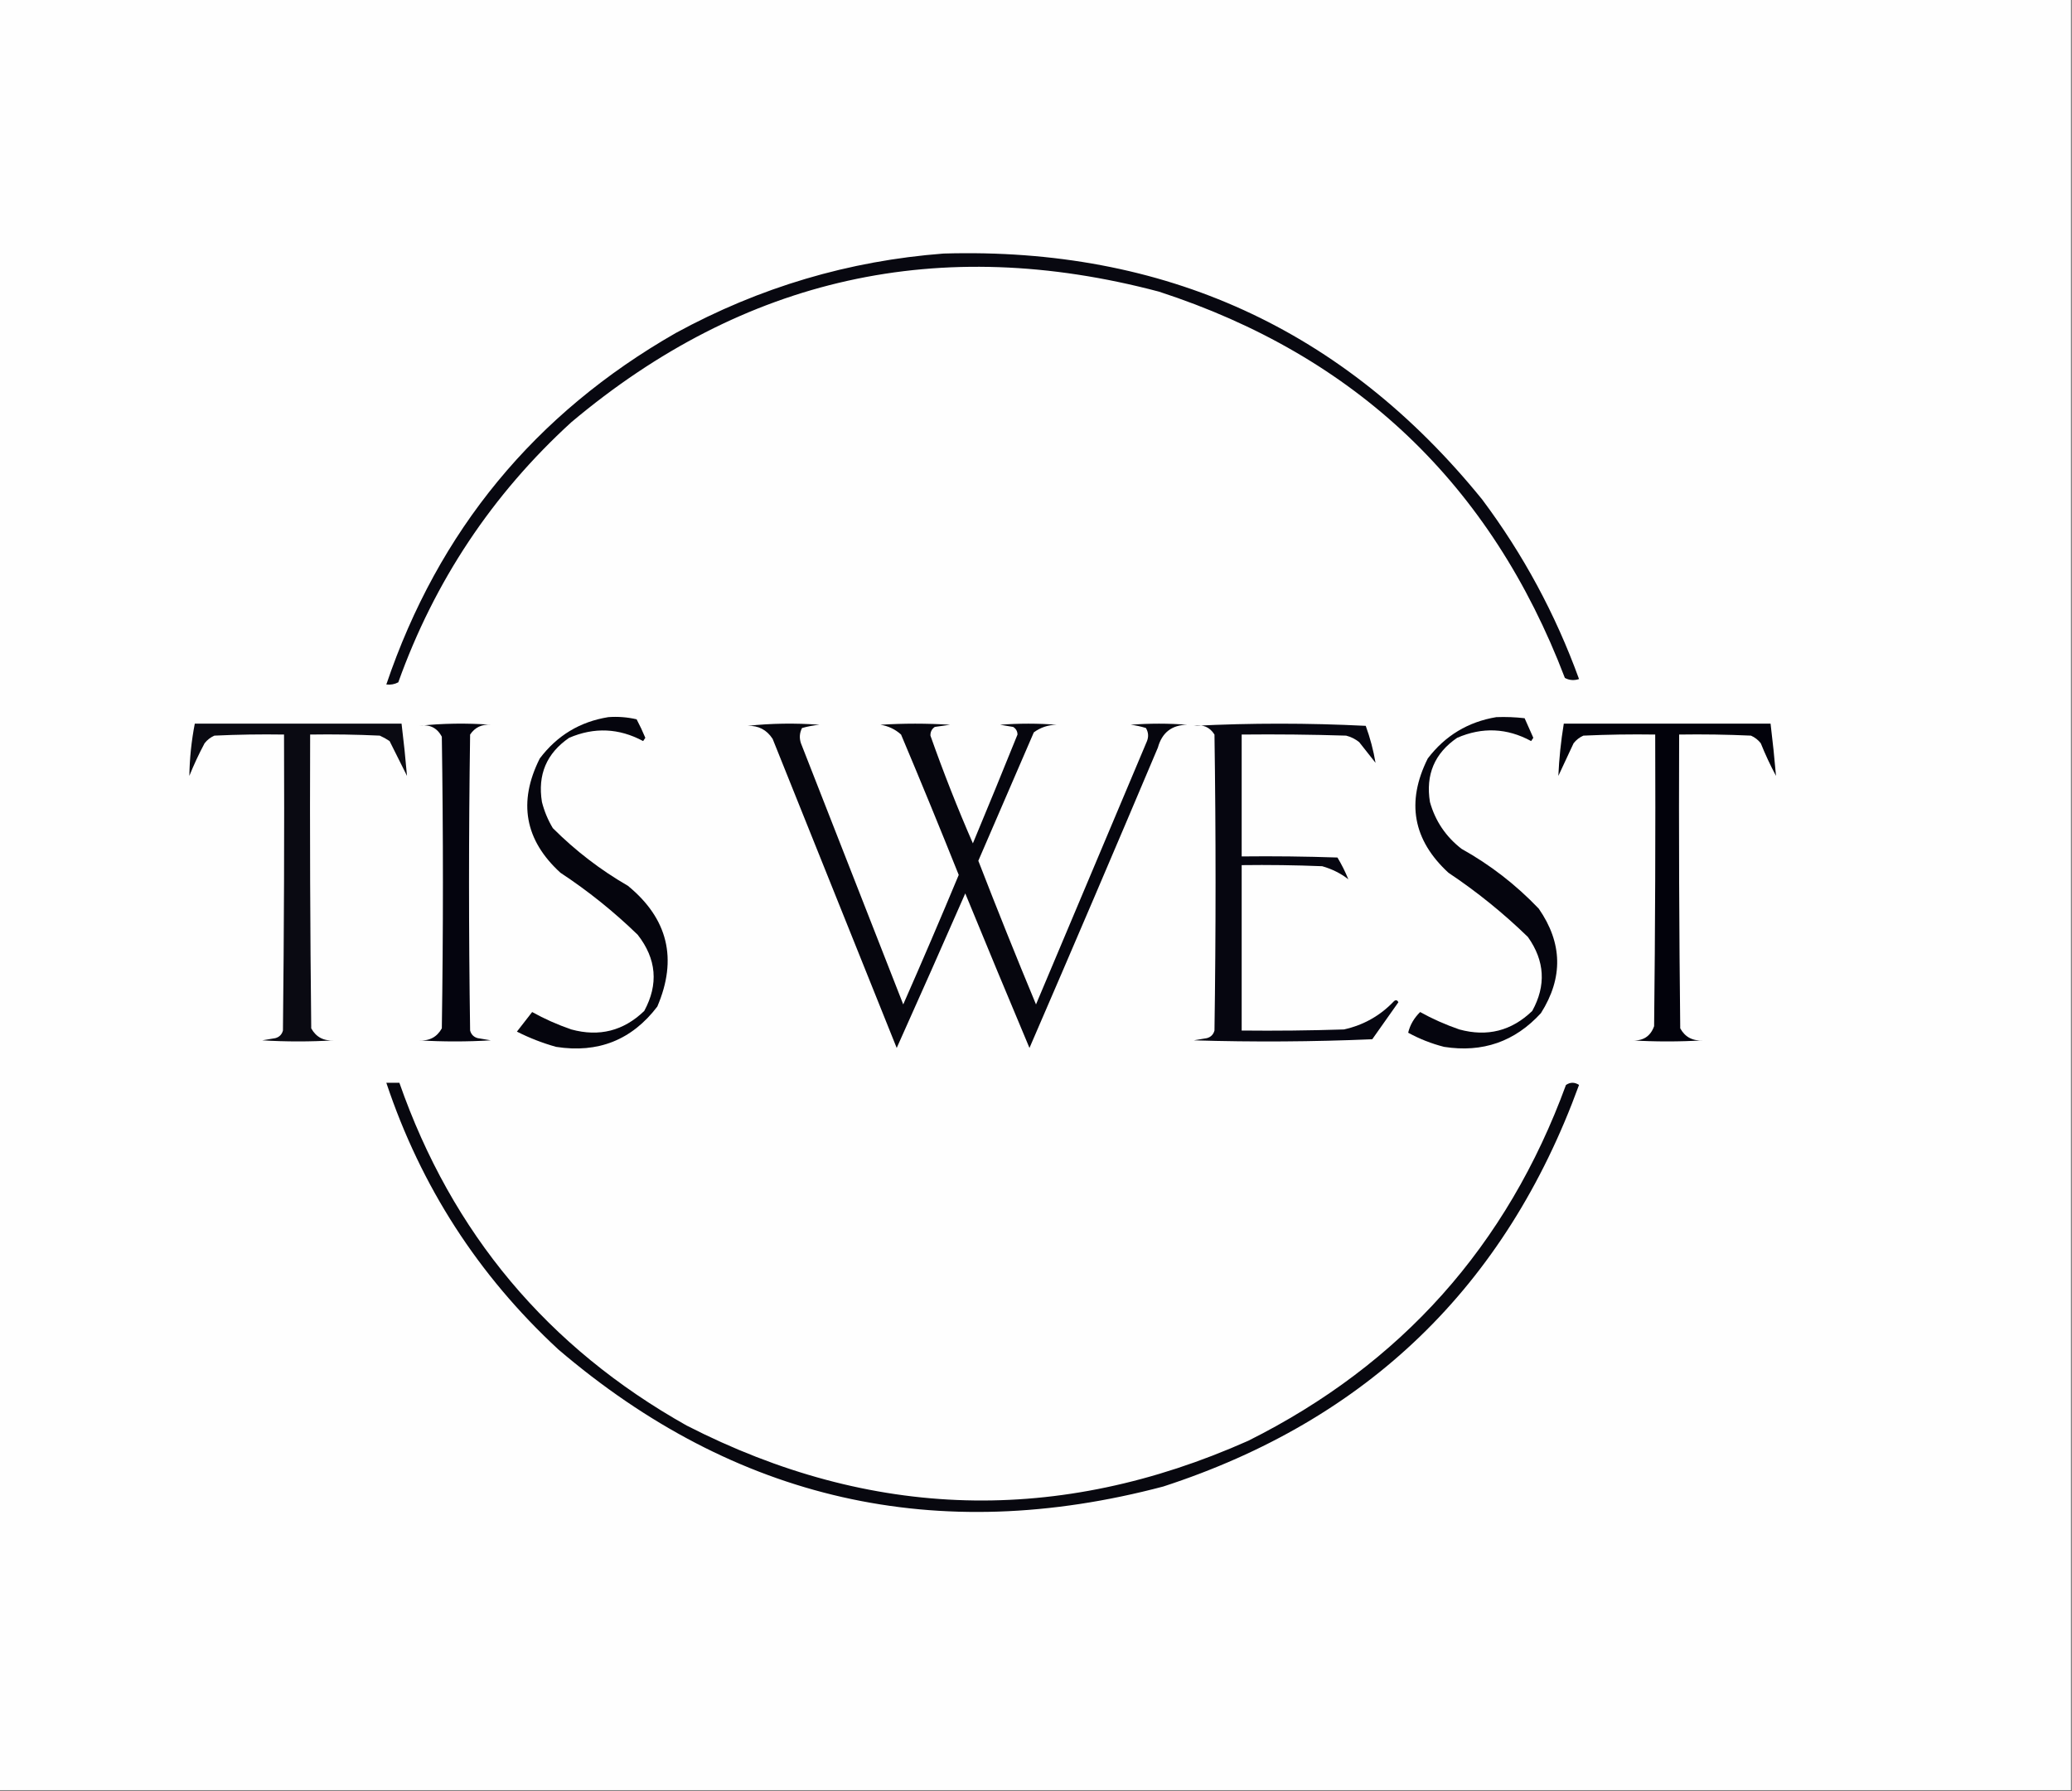
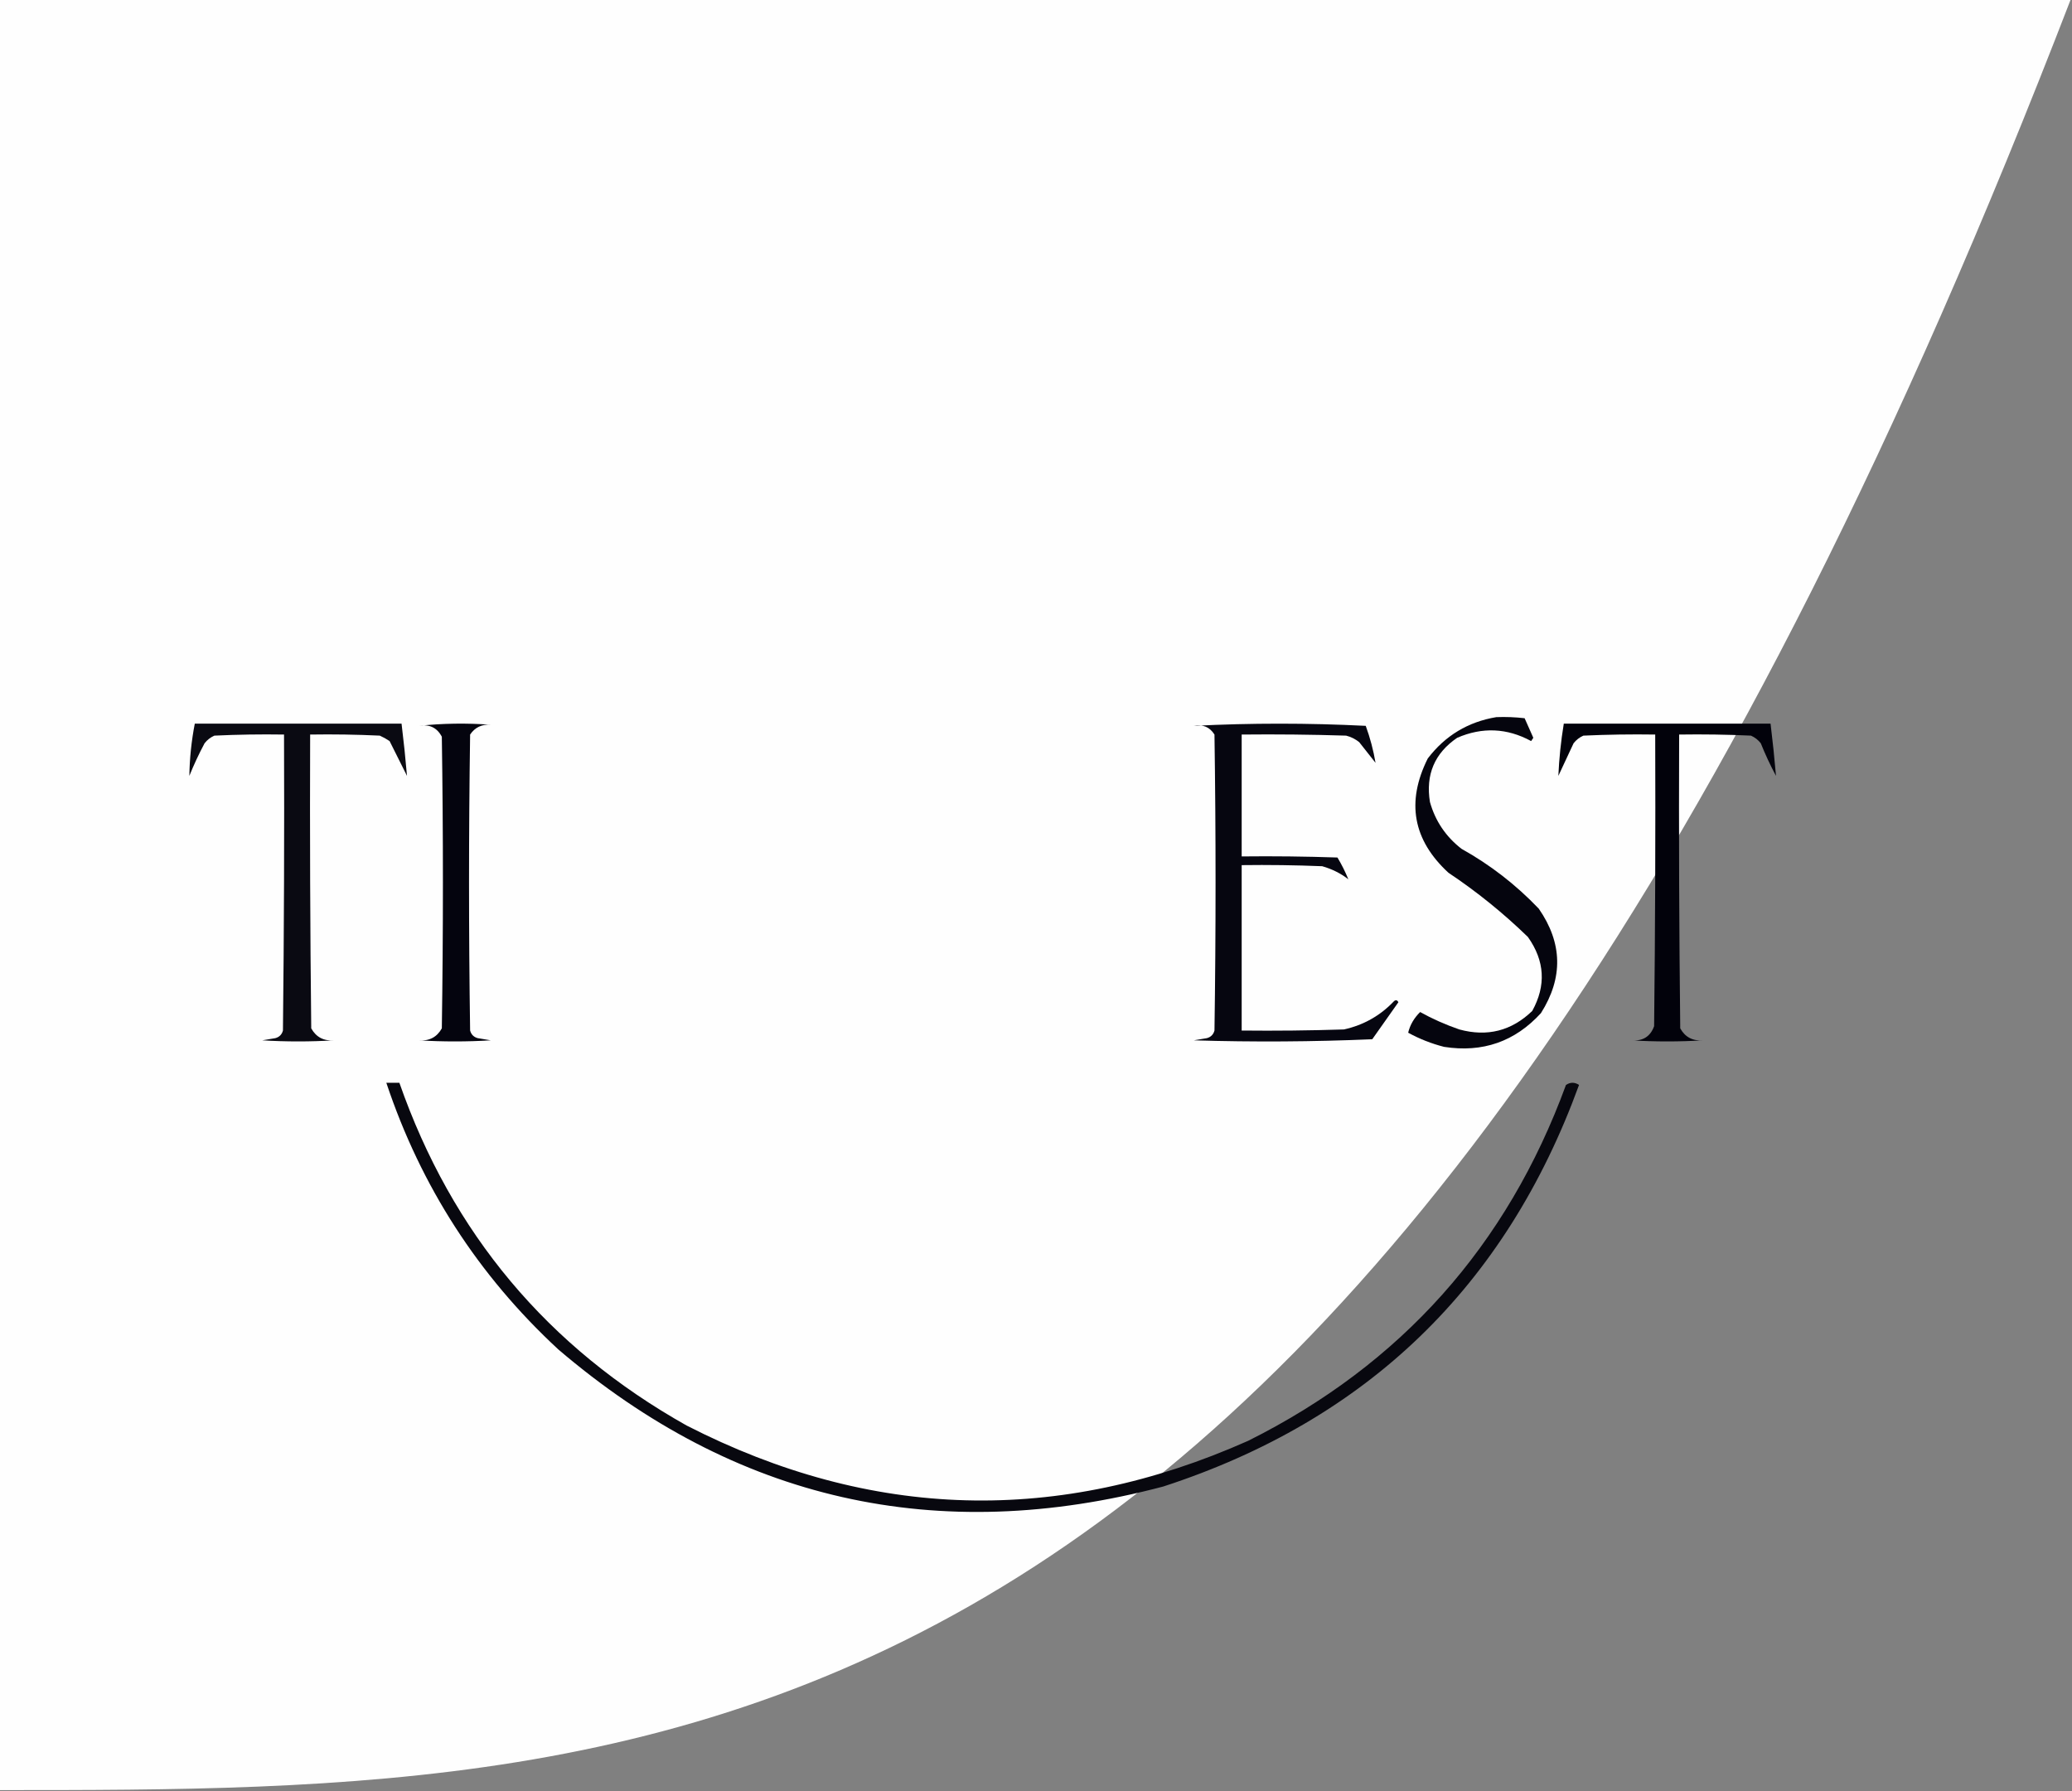
<svg xmlns="http://www.w3.org/2000/svg" version="1.1" width="952px" height="823px" style="shape-rendering:geometricPrecision; text-rendering:geometricPrecision; image-rendering:optimizeQuality; fill-rule:evenodd; clip-rule:evenodd">
  <rect width="100%" height="100%" fill="#808080" stroke="none" />
  <g>
-     <path style="opacity:1" fill="#fefefe" d="M -0.5,-0.5 C 316.833,-0.5 634.167,-0.5 951.5,-0.5C 951.5,273.833 951.5,548.167 951.5,822.5C 634.167,822.5 316.833,822.5 -0.5,822.5C -0.5,548.167 -0.5,273.833 -0.5,-0.5 Z" />
+     <path style="opacity:1" fill="#fefefe" d="M -0.5,-0.5 C 316.833,-0.5 634.167,-0.5 951.5,-0.5C 634.167,822.5 316.833,822.5 -0.5,822.5C -0.5,548.167 -0.5,273.833 -0.5,-0.5 Z" />
  </g>
  <g>
-     <path style="opacity:1" fill="#080810" d="M 433.5,116.5 C 534.985,113.506 617.485,151.173 681,229.5C 699.848,254.687 714.681,282.187 725.5,312C 723.231,312.758 721.064,312.591 719,311.5C 685.108,222.608 622.942,163.441 532.5,134C 431.821,107.344 341.821,127.344 262.5,194C 226.138,227.21 199.638,267.044 183,313.5C 181.301,314.406 179.467,314.739 177.5,314.5C 201.401,243.879 245.734,190.046 310.5,153C 349.012,131.991 390.012,119.825 433.5,116.5 Z" />
-   </g>
+     </g>
  <g>
    <path style="opacity:1" fill="#0a0a12" d="M 89.5,332.5 C 121.167,332.5 152.833,332.5 184.5,332.5C 185.482,340.526 186.315,348.526 187,356.5C 184.333,351.167 181.667,345.833 179,340.5C 177.581,339.54 176.081,338.707 174.5,338C 163.839,337.5 153.172,337.333 142.5,337.5C 142.333,382.501 142.5,427.501 143,472.5C 145.253,476.545 148.753,478.378 153.5,478C 142.5,478.667 131.5,478.667 120.5,478C 122.5,477.667 124.5,477.333 126.5,477C 128.333,476.5 129.5,475.333 130,473.5C 130.5,428.168 130.667,382.835 130.5,337.5C 119.828,337.333 109.161,337.5 98.5,338C 96.714,338.785 95.214,339.951 94,341.5C 91.393,346.38 89.06,351.38 87,356.5C 87.126,348.447 87.959,340.447 89.5,332.5 Z" />
  </g>
  <g>
    <path style="opacity:1" fill="#060610" d="M 548.5,333.5 C 574.67,332.171 601.003,332.171 627.5,333.5C 629.541,339.107 631.041,344.774 632,350.5C 629.5,347.333 627,344.167 624.5,341C 622.725,339.561 620.725,338.561 618.5,338C 602.503,337.5 586.503,337.333 570.5,337.5C 570.5,356.167 570.5,374.833 570.5,393.5C 585.17,393.333 599.837,393.5 614.5,394C 616.438,397.209 618.105,400.543 619.5,404C 616.058,401.307 612.058,399.307 607.5,398C 595.171,397.5 582.838,397.333 570.5,397.5C 570.5,422.833 570.5,448.167 570.5,473.5C 586.17,473.667 601.837,473.5 617.5,473C 626.52,470.992 634.187,466.658 640.5,460C 641.332,459.312 641.998,459.479 642.5,460.5C 638.5,466.167 634.5,471.833 630.5,477.5C 603.173,478.667 575.839,478.833 548.5,478C 550.5,477.667 552.5,477.333 554.5,477C 556.333,476.5 557.5,475.333 558,473.5C 558.667,428.167 558.667,382.833 558,337.5C 555.805,334.037 552.639,332.704 548.5,333.5 Z" />
  </g>
  <g>
    <path style="opacity:1" fill="#04040e" d="M 192.5,333.5 C 203.326,332.341 214.326,332.174 225.5,333C 221.394,332.694 218.228,334.194 216,337.5C 215.333,382.833 215.333,428.167 216,473.5C 216.5,475.333 217.667,476.5 219.5,477C 221.5,477.333 223.5,477.667 225.5,478C 214.5,478.667 203.5,478.667 192.5,478C 197.247,478.378 200.747,476.545 203,472.5C 203.667,427.833 203.667,383.167 203,338.5C 200.78,334.308 197.28,332.641 192.5,333.5 Z" />
  </g>
  <g>
-     <path style="opacity:1" fill="#06060e" d="M 343.5,333.5 C 354.326,332.341 365.326,332.174 376.5,333C 373.776,333.27 371.109,333.77 368.5,334.5C 367.353,336.765 367.186,339.098 368,341.5C 383.667,381.5 399.333,421.5 415,461.5C 423.686,441.783 432.186,421.95 440.5,402C 431.862,380.419 423.029,358.919 414,337.5C 411.293,335.064 408.127,333.564 404.5,333C 415.167,332.333 425.833,332.333 436.5,333C 434.167,333.333 431.833,333.667 429.5,334C 428.106,334.956 427.439,336.289 427.5,338C 433.418,354.758 439.918,371.258 447,387.5C 453.933,370.868 460.766,354.201 467.5,337.5C 467.471,335.971 466.804,334.804 465.5,334C 463.5,333.667 461.5,333.333 459.5,333C 468.167,332.333 476.833,332.333 485.5,333C 481.575,333.063 478.075,334.229 475,336.5C 466.5,356.167 458,375.833 449.5,395.5C 458.075,417.643 466.908,439.643 476,461.5C 493,421.167 510,380.833 527,340.5C 527.808,338.421 527.641,336.421 526.5,334.5C 524.224,333.787 521.891,333.287 519.5,333C 528.167,332.333 536.833,332.333 545.5,333C 538.401,333.093 533.901,336.593 532,343.5C 512.528,389.582 492.861,435.582 473,481.5C 463.075,457.898 453.242,434.231 443.5,410.5C 433.091,434.233 422.591,457.9 412,481.5C 393,434.167 374,386.833 355,339.5C 352.295,335.322 348.462,333.322 343.5,333.5 Z" />
-   </g>
+     </g>
  <g>
    <path style="opacity:1" fill="#02020b" d="M 718.5,332.5 C 750.167,332.5 781.833,332.5 813.5,332.5C 814.481,340.522 815.314,348.522 816,356.5C 813.393,351.62 811.06,346.62 809,341.5C 807.786,339.951 806.286,338.785 804.5,338C 793.505,337.5 782.505,337.333 771.5,337.5C 771.333,382.501 771.5,427.501 772,472.5C 774.253,476.545 777.753,478.378 782.5,478C 771.5,478.667 760.5,478.667 749.5,478C 754.774,478.457 758.274,476.29 760,471.5C 760.5,426.835 760.667,382.168 760.5,337.5C 749.495,337.333 738.495,337.5 727.5,338C 725.714,338.785 724.214,339.951 723,341.5C 720.667,346.5 718.333,351.5 716,356.5C 716.353,348.486 717.186,340.486 718.5,332.5 Z" />
  </g>
  <g>
-     <path style="opacity:1" fill="#05050d" d="M 279.5,329.5 C 283.884,329.174 288.217,329.508 292.5,330.5C 293.97,333.273 295.303,336.106 296.5,339C 296.167,339.5 295.833,340 295.5,340.5C 284.387,334.539 273.054,334.039 261.5,339C 251.122,346.118 246.955,355.951 249,368.5C 250.087,372.766 251.754,376.766 254,380.5C 264.36,390.865 275.86,399.699 288.5,407C 306.897,422.09 311.397,440.59 302,462.5C 290.3,477.852 274.8,484.018 255.5,481C 249.275,479.258 243.275,476.925 237.5,474C 239.833,471 242.167,468 244.5,465C 250.091,468.119 256.091,470.786 262.5,473C 275.332,476.501 286.498,473.667 296,464.5C 302.647,452.248 301.647,440.581 293,429.5C 282.033,418.861 270.2,409.361 257.5,401C 241.109,386.032 237.942,368.532 248,348.5C 255.97,337.933 266.47,331.6 279.5,329.5 Z" />
-   </g>
+     </g>
  <g>
    <path style="opacity:1" fill="#05050e" d="M 687.5,329.5 C 691.846,329.334 696.179,329.501 700.5,330C 701.825,332.985 703.158,335.985 704.5,339C 704.167,339.5 703.833,340 703.5,340.5C 692.44,334.486 681.107,333.986 669.5,339C 659.125,346.106 654.959,355.939 657,368.5C 659.452,377.228 664.286,384.395 671.5,390C 684.689,397.353 696.522,406.519 707,417.5C 717.938,433.274 718.271,449.274 708,465.5C 696.025,478.604 681.191,483.771 663.5,481C 657.715,479.523 652.215,477.356 647,474.5C 647.849,470.932 649.683,467.766 652.5,465C 658.091,468.119 664.091,470.786 670.5,473C 683.332,476.501 694.498,473.667 704,464.5C 710.451,452.809 709.785,441.475 702,430.5C 690.702,419.529 678.535,409.696 665.5,401C 649.176,385.971 646.01,368.471 656,348.5C 664.004,338.002 674.504,331.668 687.5,329.5 Z" />
  </g>
  <g>
    <path style="opacity:1" fill="#08080f" d="M 177.5,497.5 C 179.5,497.5 181.5,497.5 183.5,497.5C 207.647,566.621 251.647,619.121 315.5,655C 400.365,698.451 486.365,700.784 573.5,662C 643.785,626.878 692.452,572.378 719.5,498.5C 721.5,497.167 723.5,497.167 725.5,498.5C 691.82,591.013 628.154,652.513 534.5,683C 430.533,710.502 337.866,689.502 256.5,620C 219.723,585.957 193.39,545.123 177.5,497.5 Z" />
  </g>
</svg>